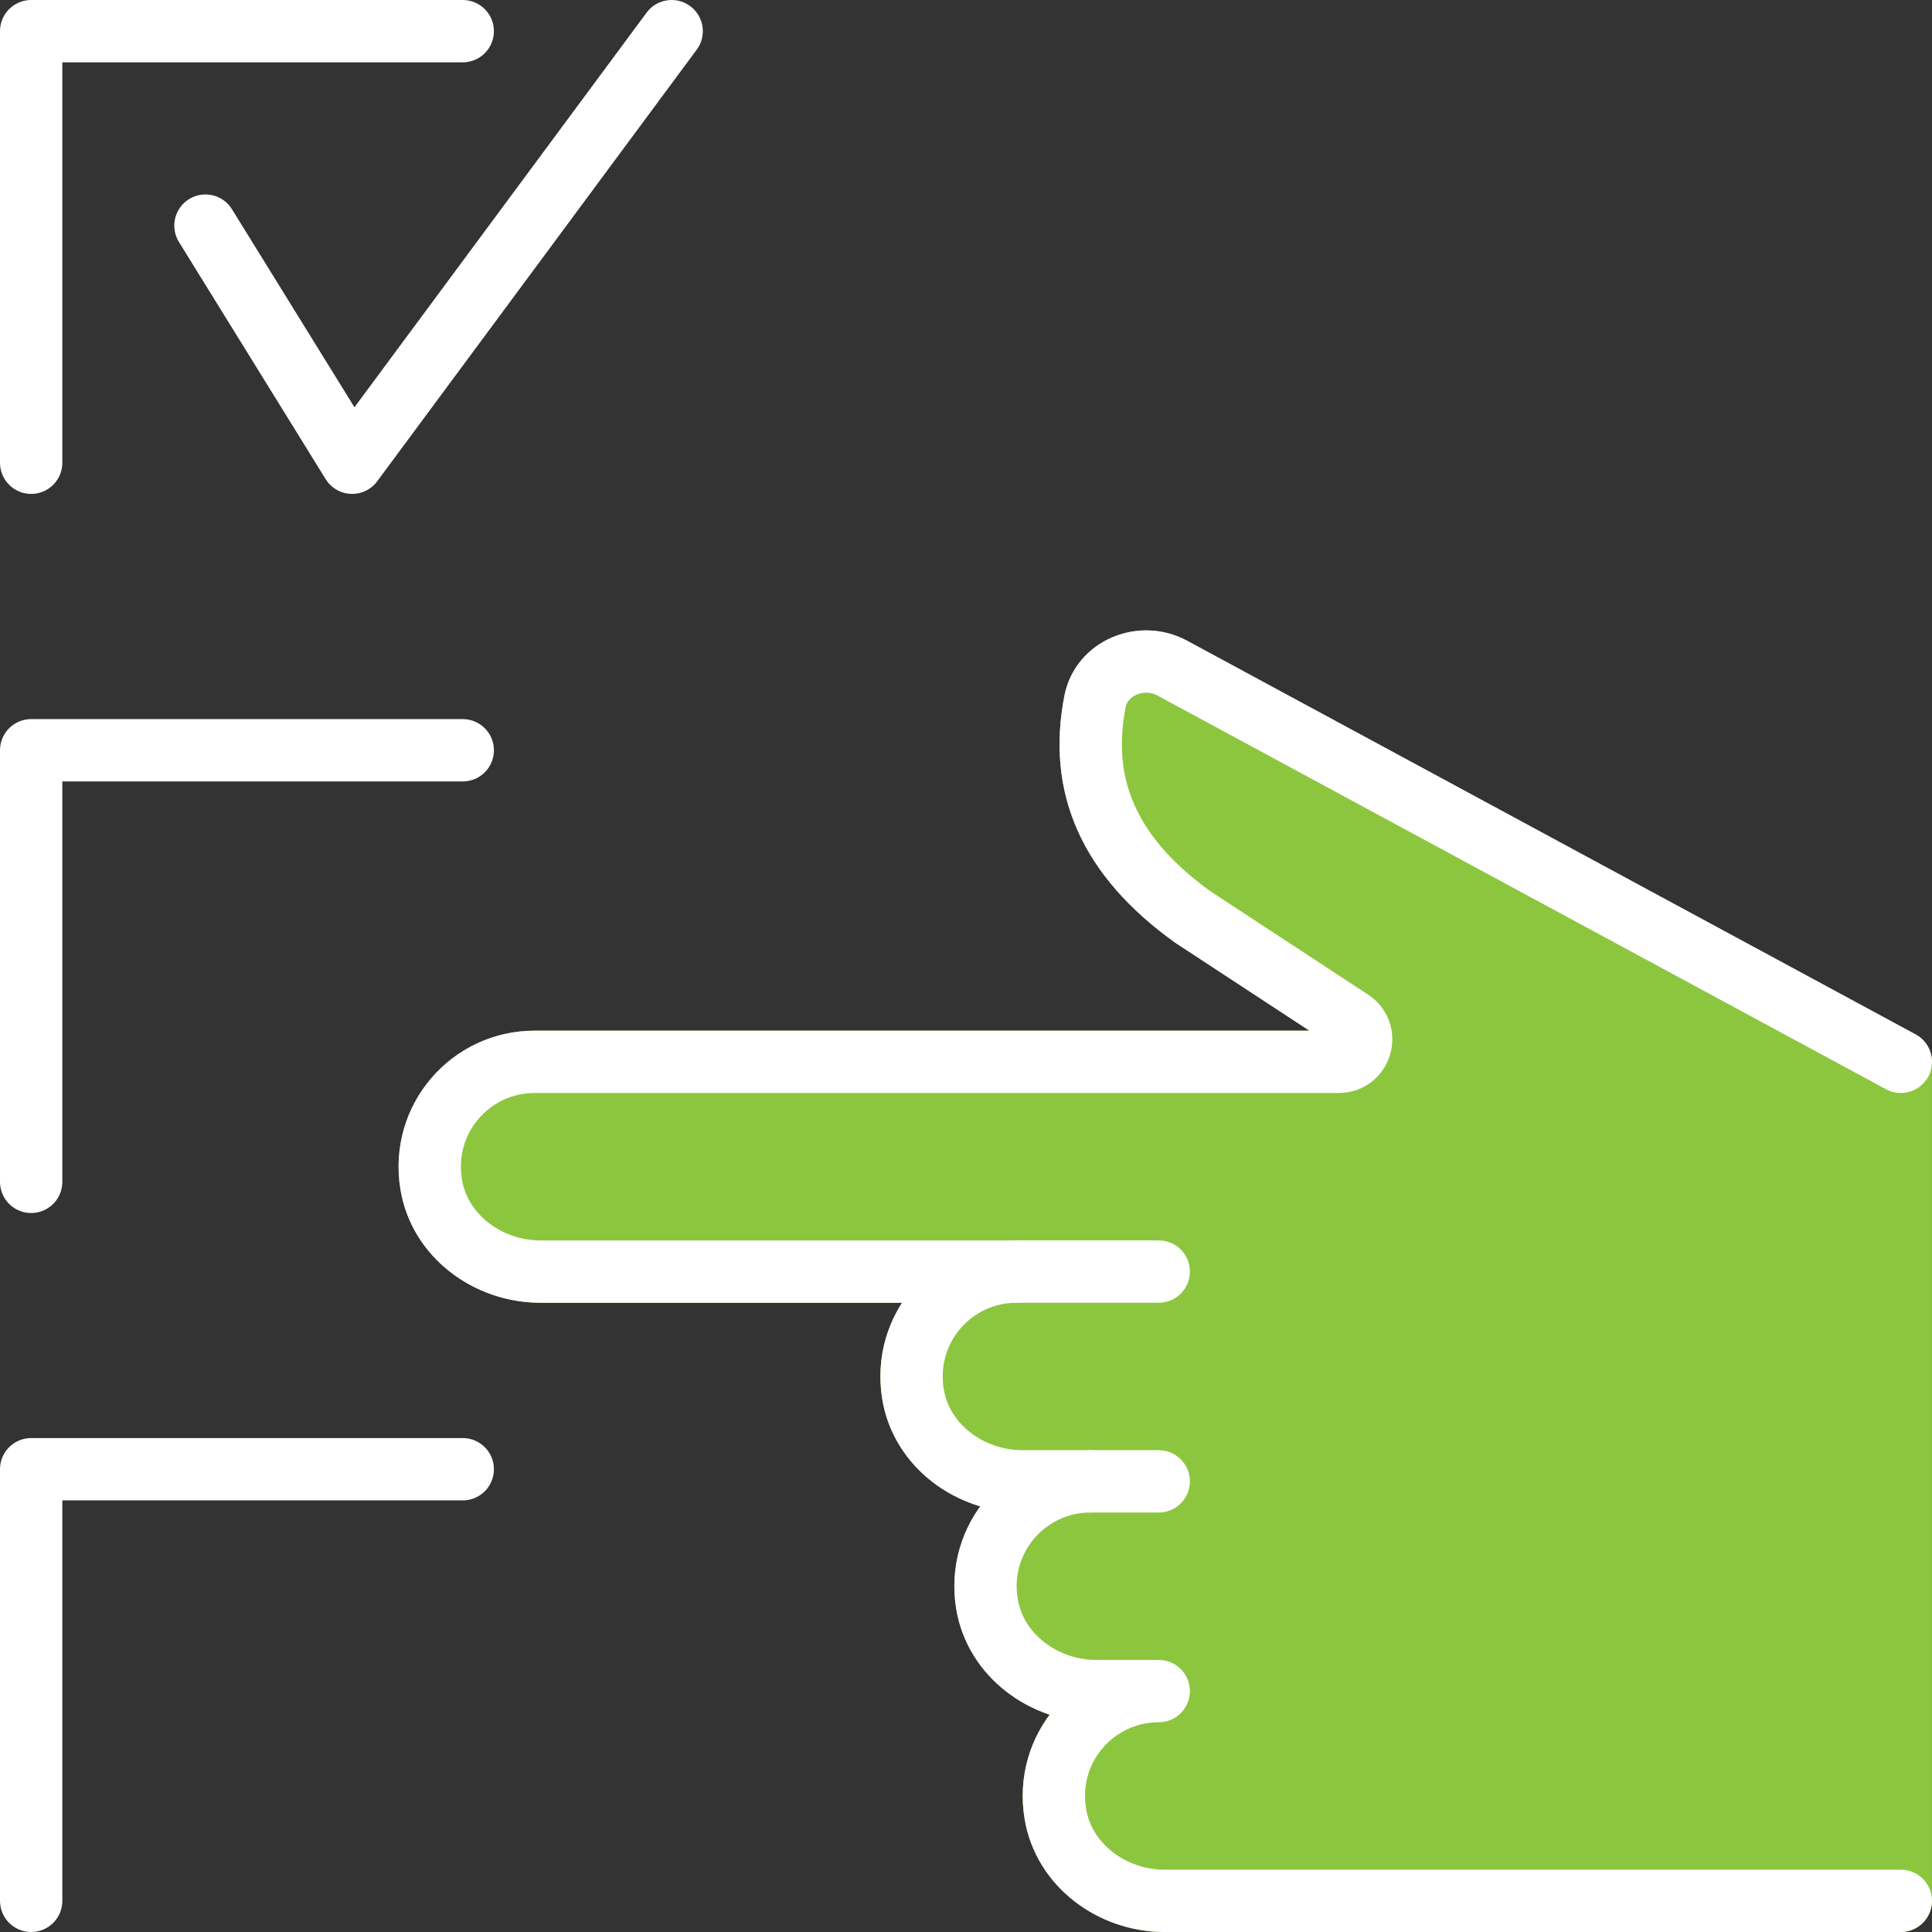
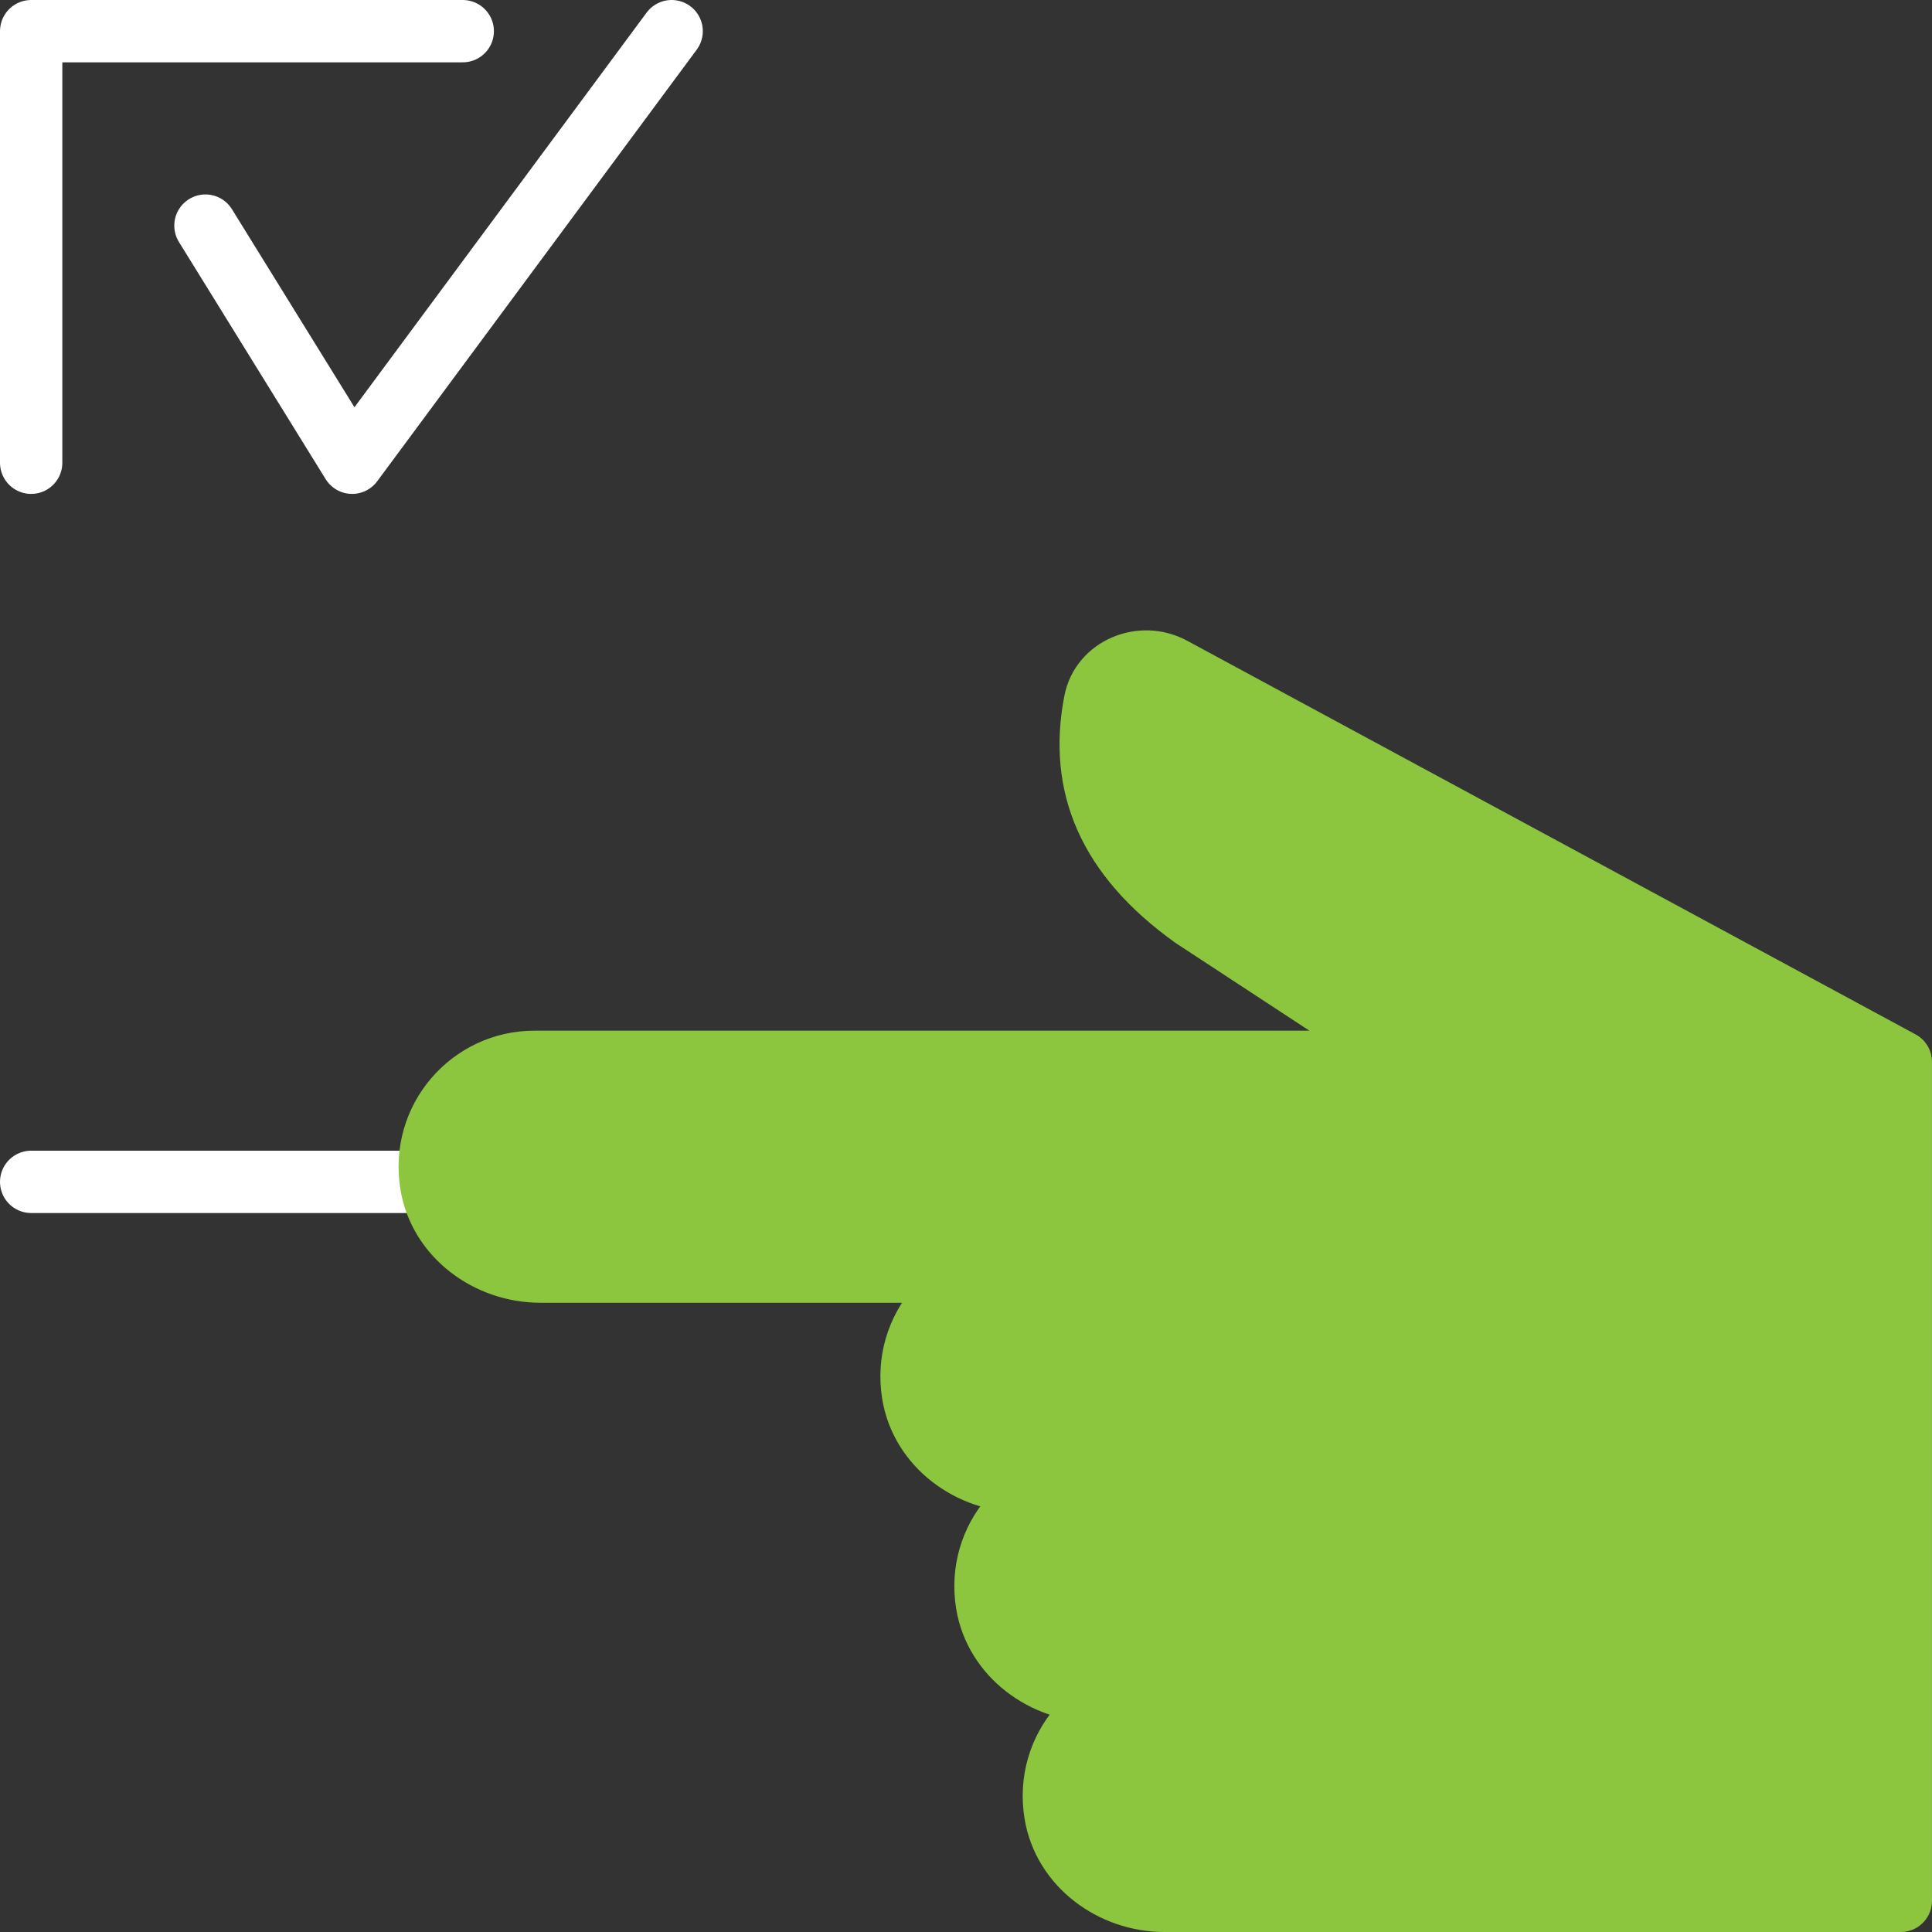
<svg xmlns="http://www.w3.org/2000/svg" width="62" height="62" viewBox="0 0 62 62" fill="none">
  <rect x="0" y="0" width="62" height="62" fill="#333333" stroke="none" />
  <path d="M1 14.85V1H14.85" stroke="white" stroke-width="2" stroke-linecap="round" stroke-linejoin="round" />
  <path d="M6.593 7.24L11.301 14.85L21.554 1" stroke="white" stroke-width="2" stroke-linecap="round" stroke-linejoin="round" />
-   <path d="M1 37.927V24.077H14.85" stroke="white" stroke-width="2" stroke-linecap="round" stroke-linejoin="round" />
-   <path d="M1 61V47.149H14.85" stroke="white" stroke-width="2" stroke-linecap="round" stroke-linejoin="round" />
+   <path d="M1 37.927H14.85" stroke="white" stroke-width="2" stroke-linecap="round" stroke-linejoin="round" />
  <path d="M60.999 61H37.368C35.69 61 34.135 59.856 33.866 58.202C33.521 56.094 35.137 54.269 37.184 54.269H35.18C33.502 54.269 31.947 53.125 31.672 51.471C31.327 49.362 32.949 47.538 34.991 47.538H32.807C31.129 47.538 29.569 46.394 29.299 44.739C28.954 42.631 30.571 40.807 32.618 40.807H17.34C15.662 40.807 14.107 39.663 13.837 38.008C13.492 35.9 15.109 34.075 17.155 34.075H42.961C43.665 34.075 43.948 33.168 43.372 32.766L38.281 29.429C35.558 27.472 34.622 25.198 35.137 22.527C35.345 21.43 36.626 20.911 37.609 21.435L60.999 34.075V61Z" fill="#8CC63F" stroke="#8CC63F" stroke-width="2" stroke-linecap="round" stroke-linejoin="round" />
-   <path d="M60.999 61H37.368C35.69 61 34.135 59.856 33.866 58.202C33.521 56.094 35.137 54.269 37.184 54.269H35.18C33.502 54.269 31.947 53.125 31.672 51.471C31.327 49.362 32.949 47.538 34.991 47.538H32.807C31.129 47.538 29.569 46.394 29.299 44.739C28.954 42.631 30.571 40.807 32.618 40.807H17.34C15.662 40.807 14.107 39.663 13.837 38.008C13.492 35.9 15.109 34.075 17.155 34.075H42.961C43.665 34.075 43.948 33.168 43.372 32.766L38.281 29.429C35.558 27.472 34.622 25.198 35.137 22.527C35.345 21.43 36.626 20.911 37.609 21.435L60.999 34.075" stroke="white" stroke-width="2" stroke-linecap="round" stroke-linejoin="round" />
-   <path d="M32.619 40.806H37.185" stroke="white" stroke-width="2" stroke-linecap="round" stroke-linejoin="round" />
-   <path d="M34.992 47.538H37.185" stroke="white" stroke-width="2" stroke-linecap="round" stroke-linejoin="round" />
</svg>